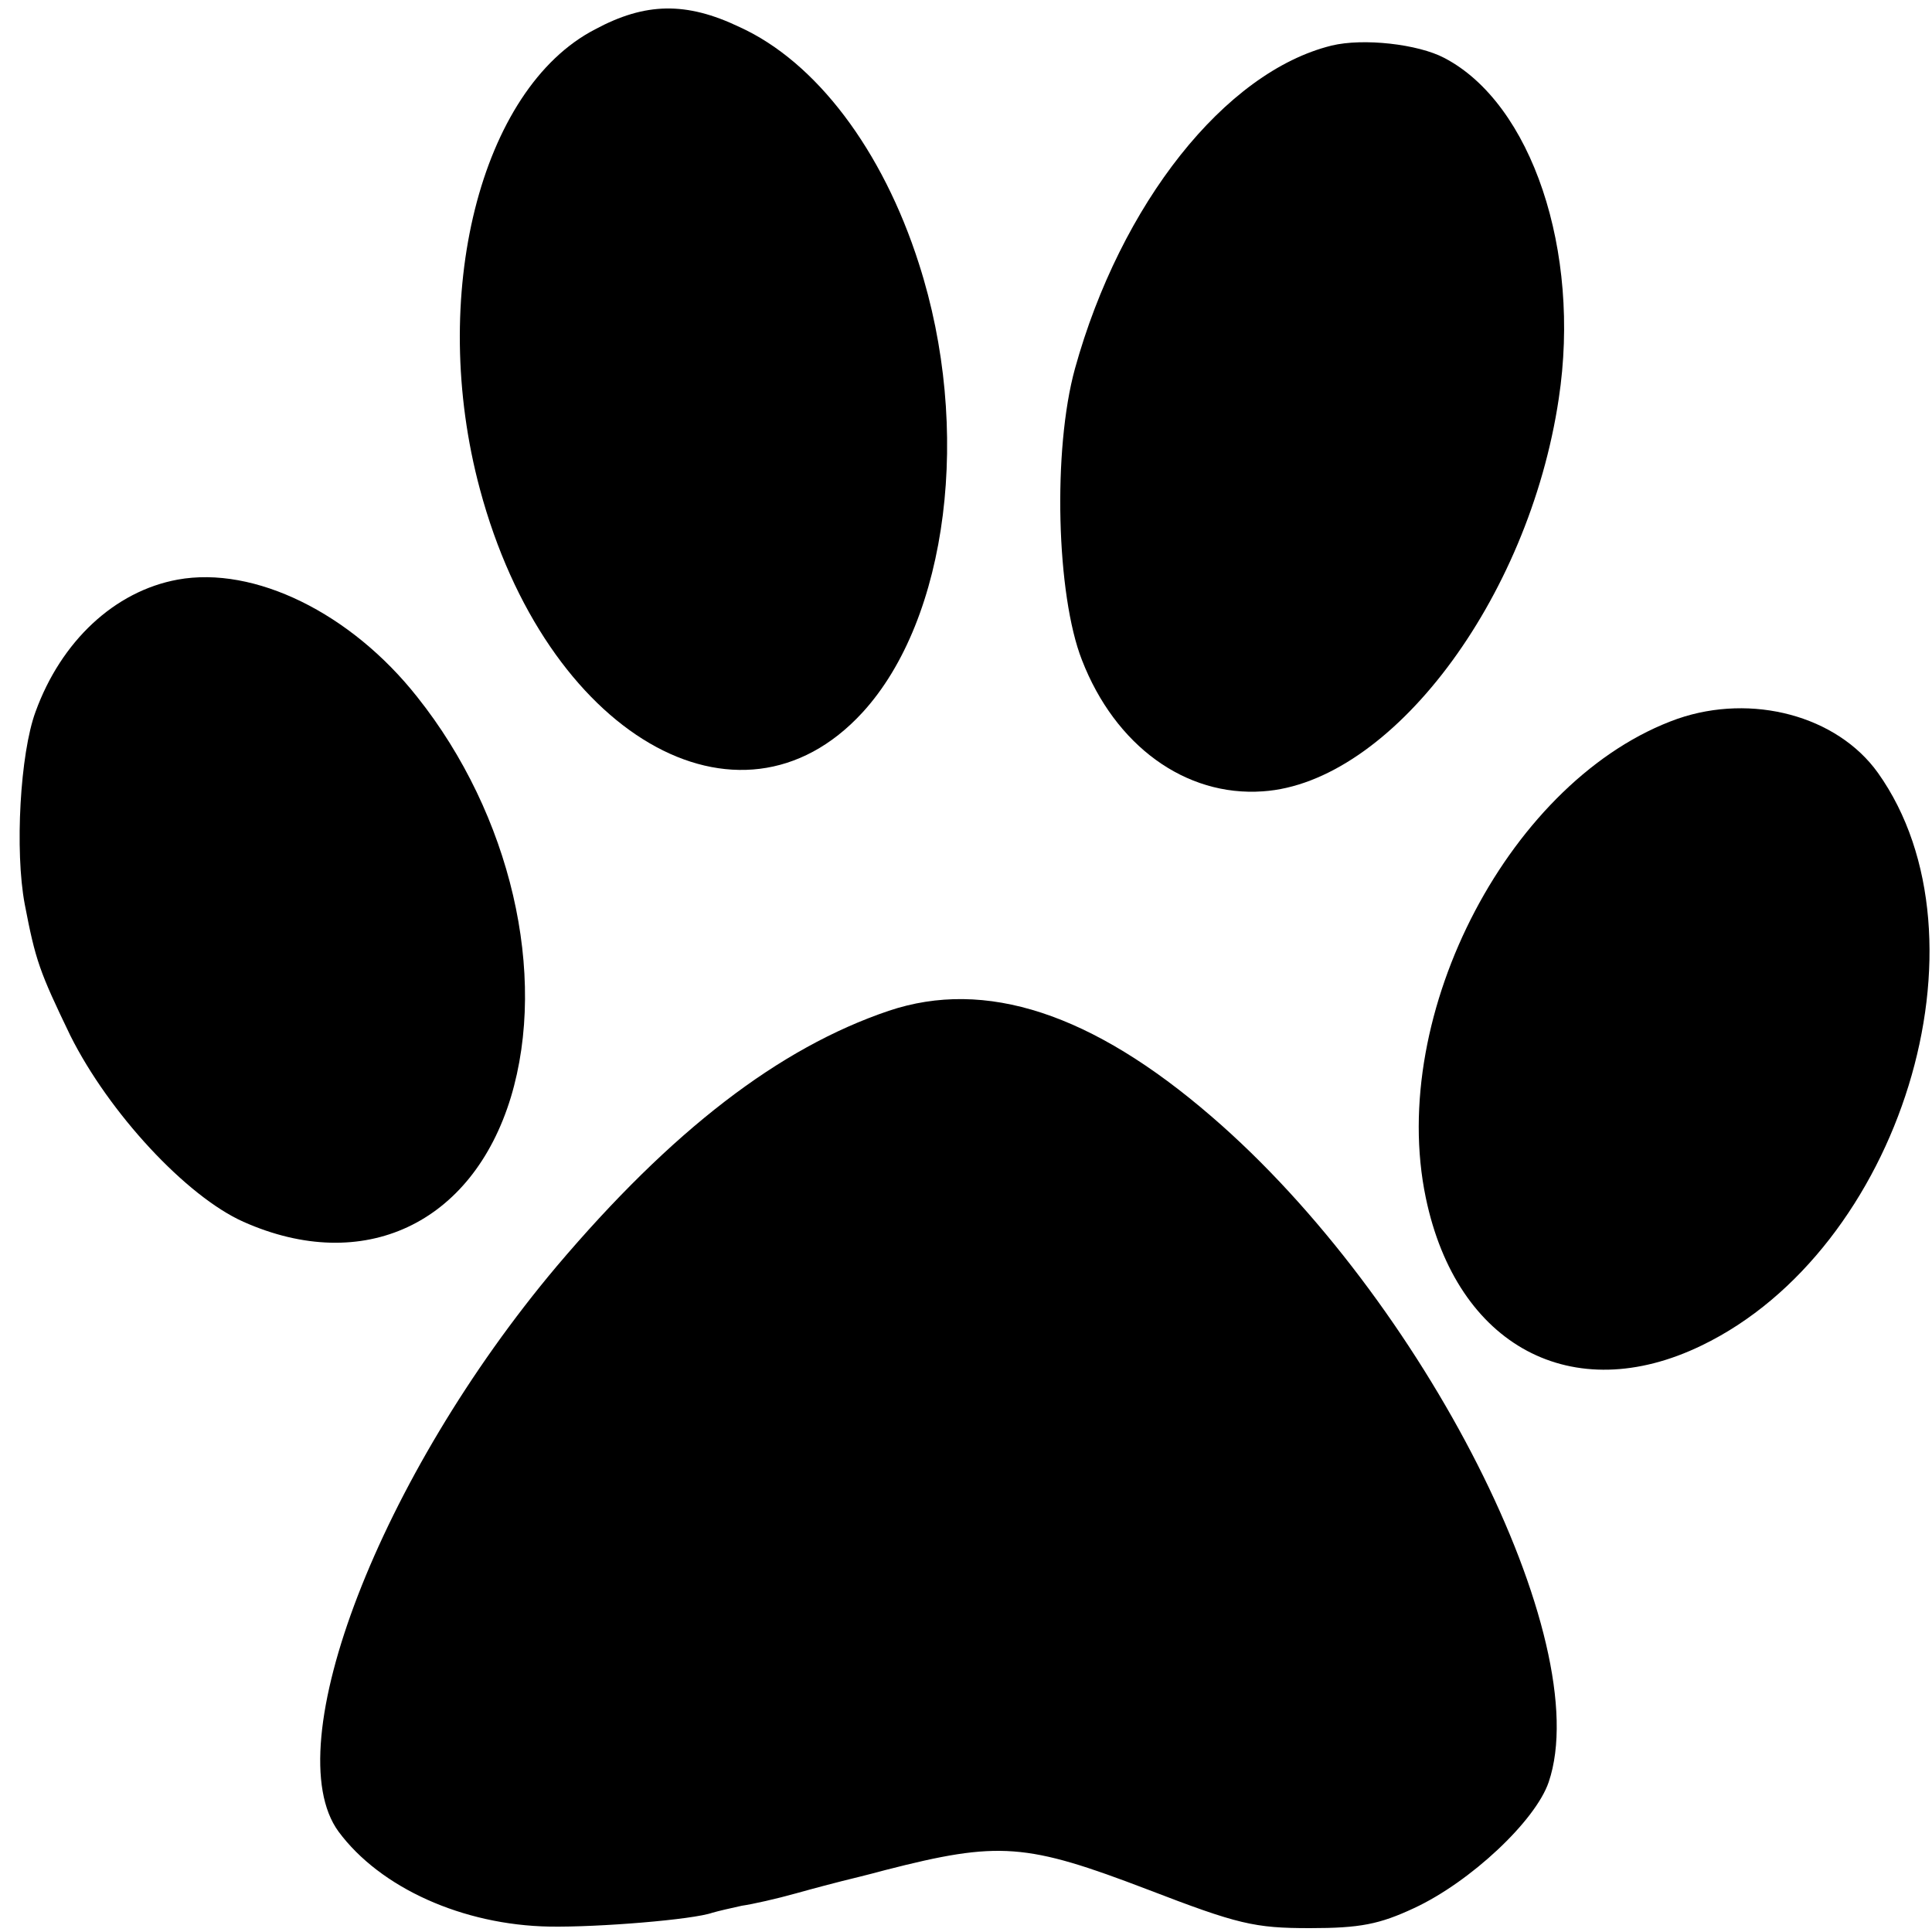
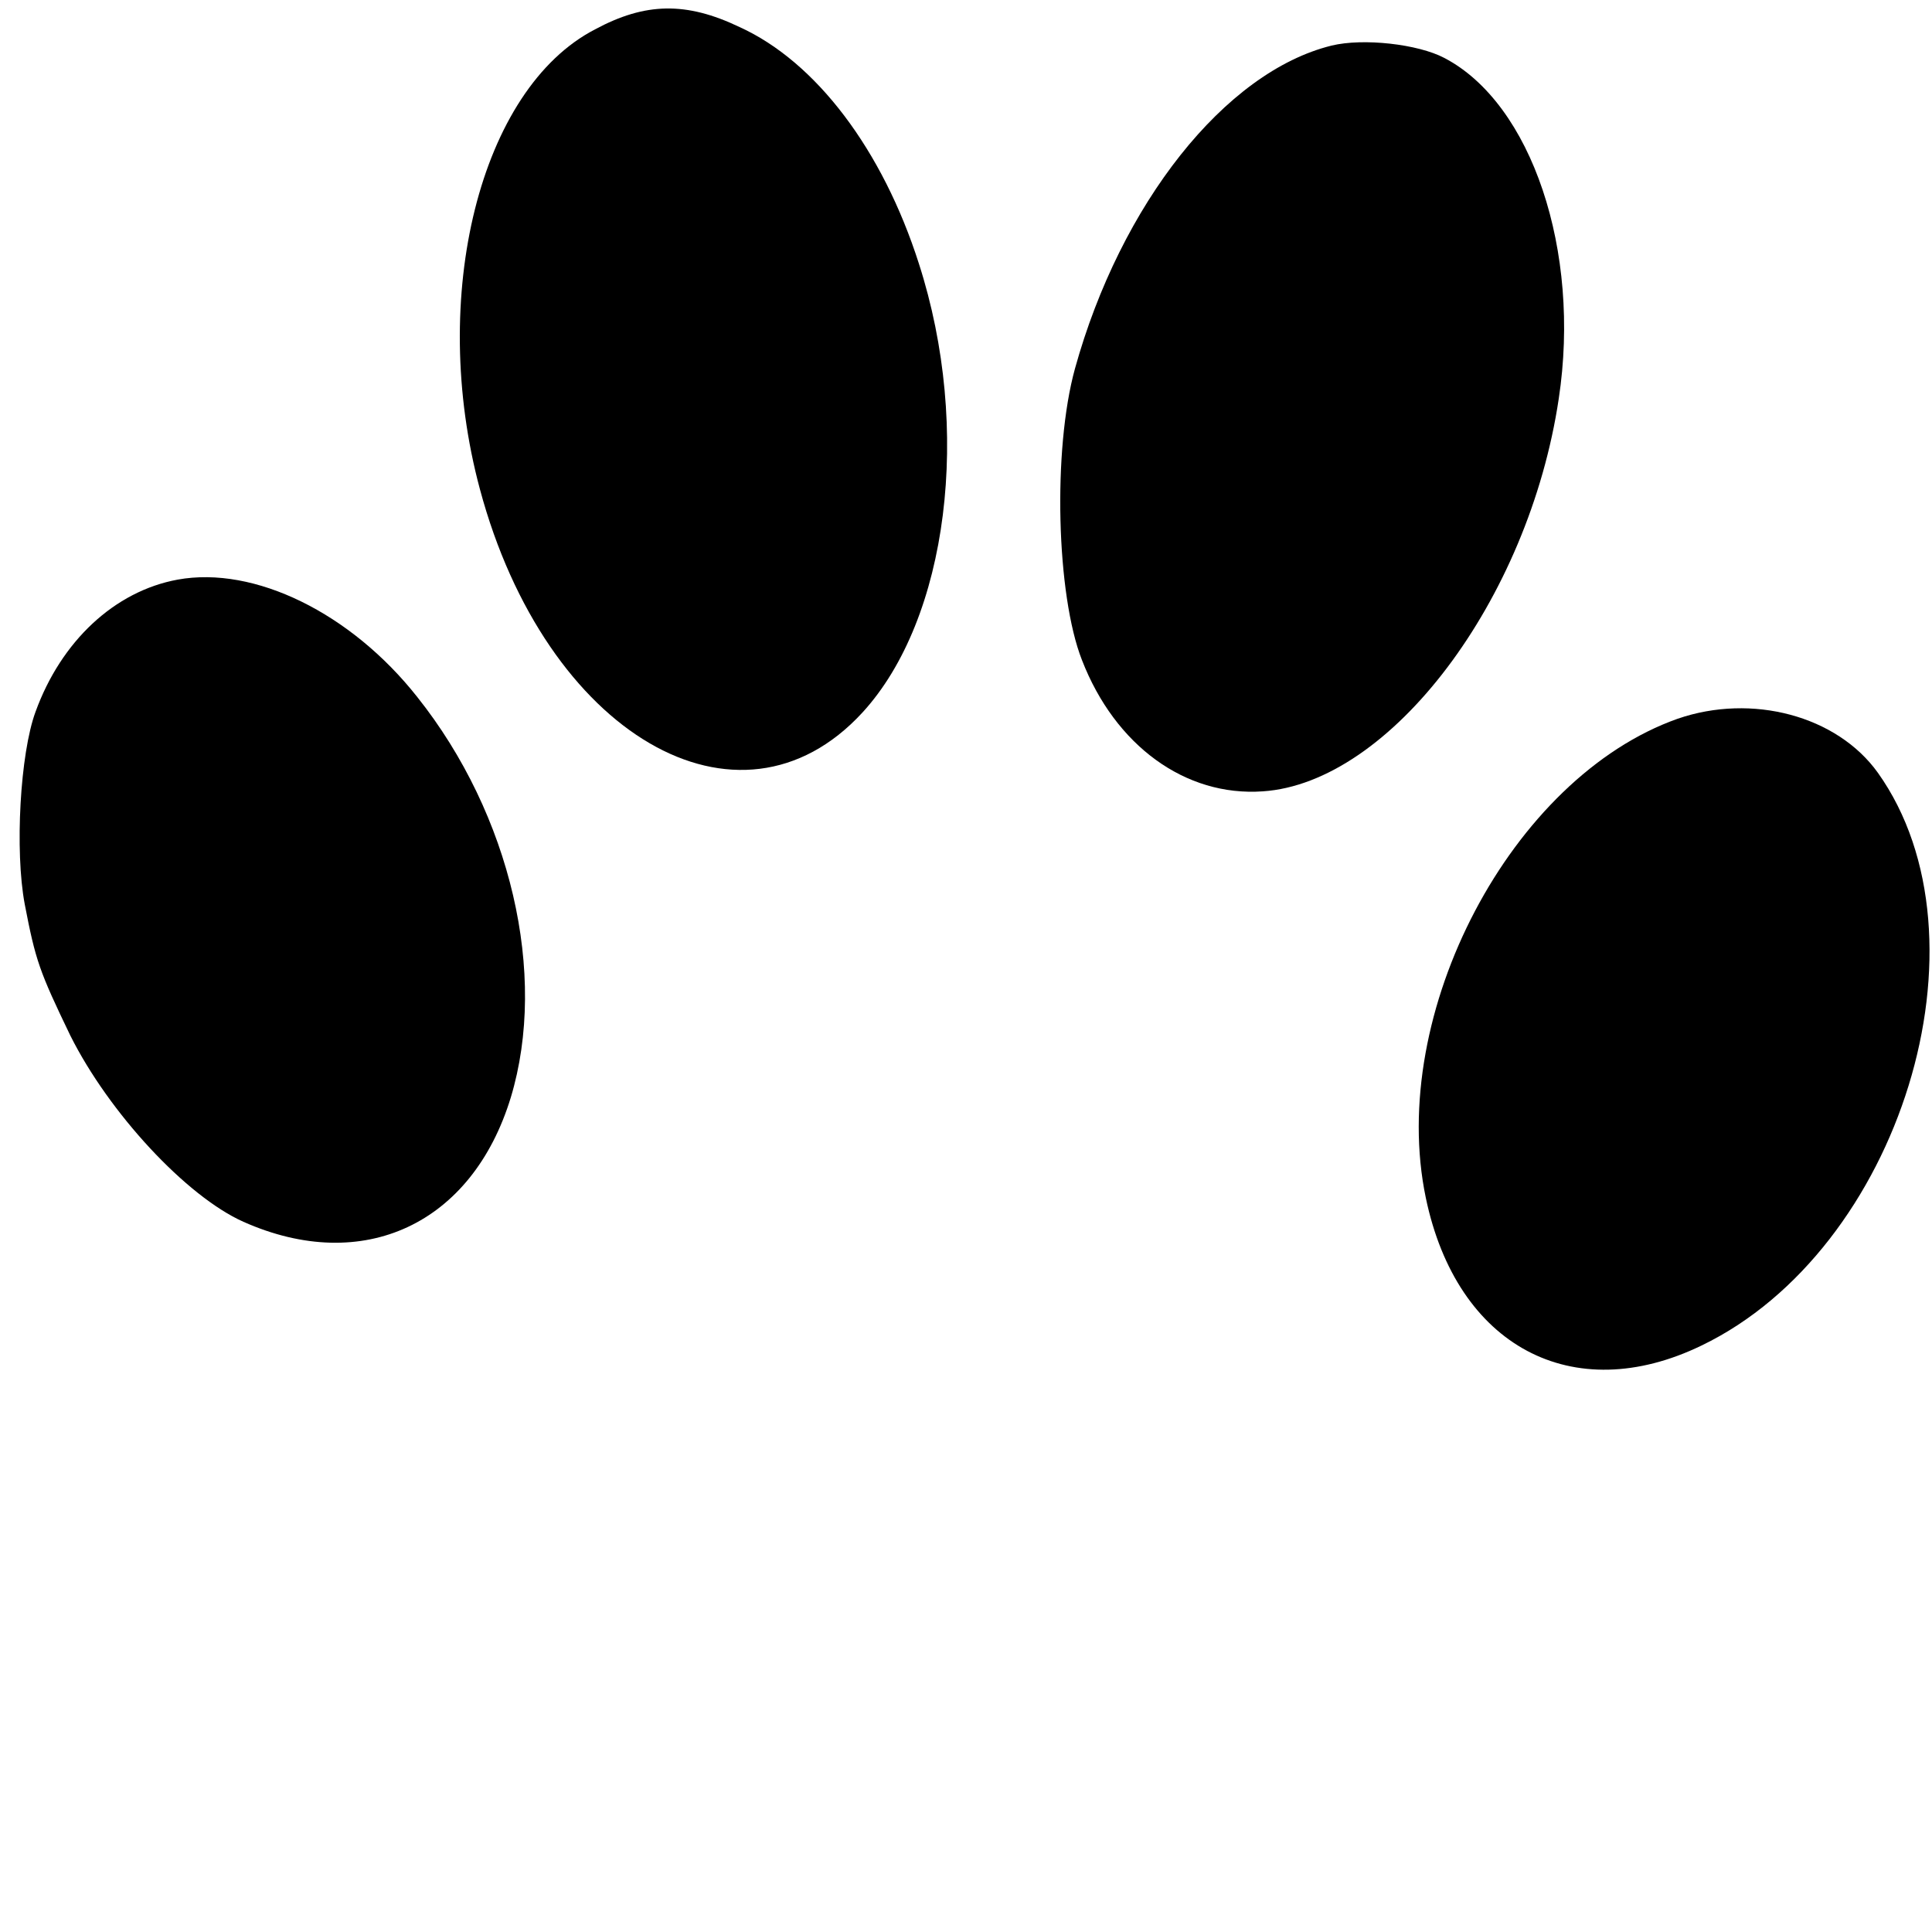
<svg xmlns="http://www.w3.org/2000/svg" version="1.0" width="250pt" height="250pt" viewBox="0 0 250 250" preserveAspectRatio="xMidYMid meet">
  <g transform="translate(0,250) scale(0.1,-0.1)" fill="#000000" stroke="none">
    <path d="M770 2462 c-149 -77 -216 -346 -149 -595 85 -317 335 -463 495 -289 111 121 142 367 73 581 -47 147 -133 261 -232 306 -69 33 -122 32 -187 -3z" />
    <path d="M1723 2441 c-138 -34 -273 -205 -332 -418 -29 -105 -24 -293 9 -377 43 -111 134 -177 234 -170 165 11 344 247 383 508 29 191 -35 382 -148 441 -34 18 -105 26 -146 16z" />
    <path d="M230 1750 c-82 -15 -151 -80 -184 -171 -20 -54 -27 -180 -14 -249 14 -73 19 -87 59 -170 50 -100 150 -208 224 -241 155 -69 296 -3 346 161 48 159 0 366 -121 518 -86 109 -211 170 -310 152z" />
    <path d="M2171 1570 c-215 -76 -376 -381 -326 -620 40 -192 190 -272 357 -191 257 124 381 526 228 741 -53 74 -163 103 -259 70z" />
-     <path d="M1150 1192 c-142 -48 -281 -155 -430 -331 -228 -271 -363 -620 -282 -731 54 -73 161 -121 273 -123 64 -1 186 9 211 18 7 2 24 6 38 9 14 2 45 9 70 16 25 7 52 14 60 16 8 2 33 8 55 14 148 38 183 35 340 -25 117 -45 138 -50 210 -50 65 0 90 5 135 26 73 34 157 113 174 163 62 183 -162 625 -436 861 -155 134 -293 179 -418 137z" />
  </g>
</svg>